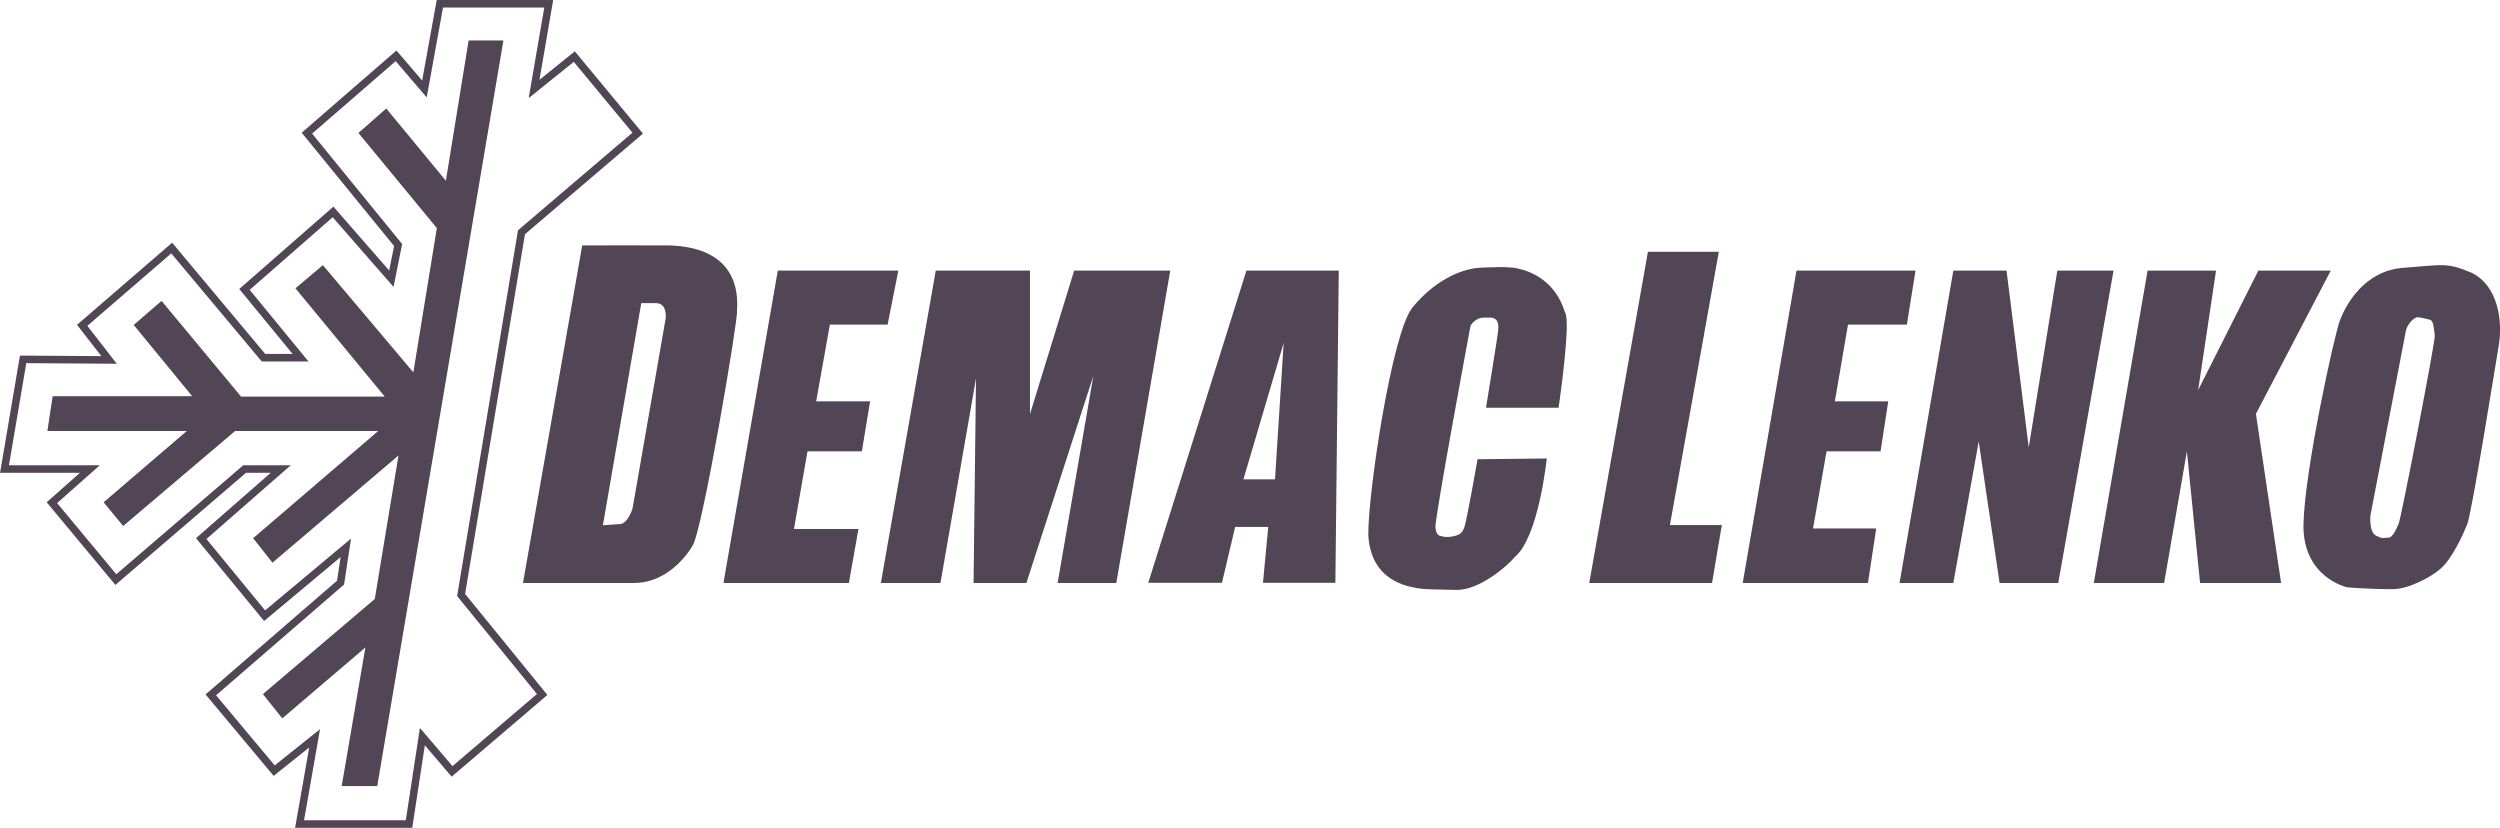
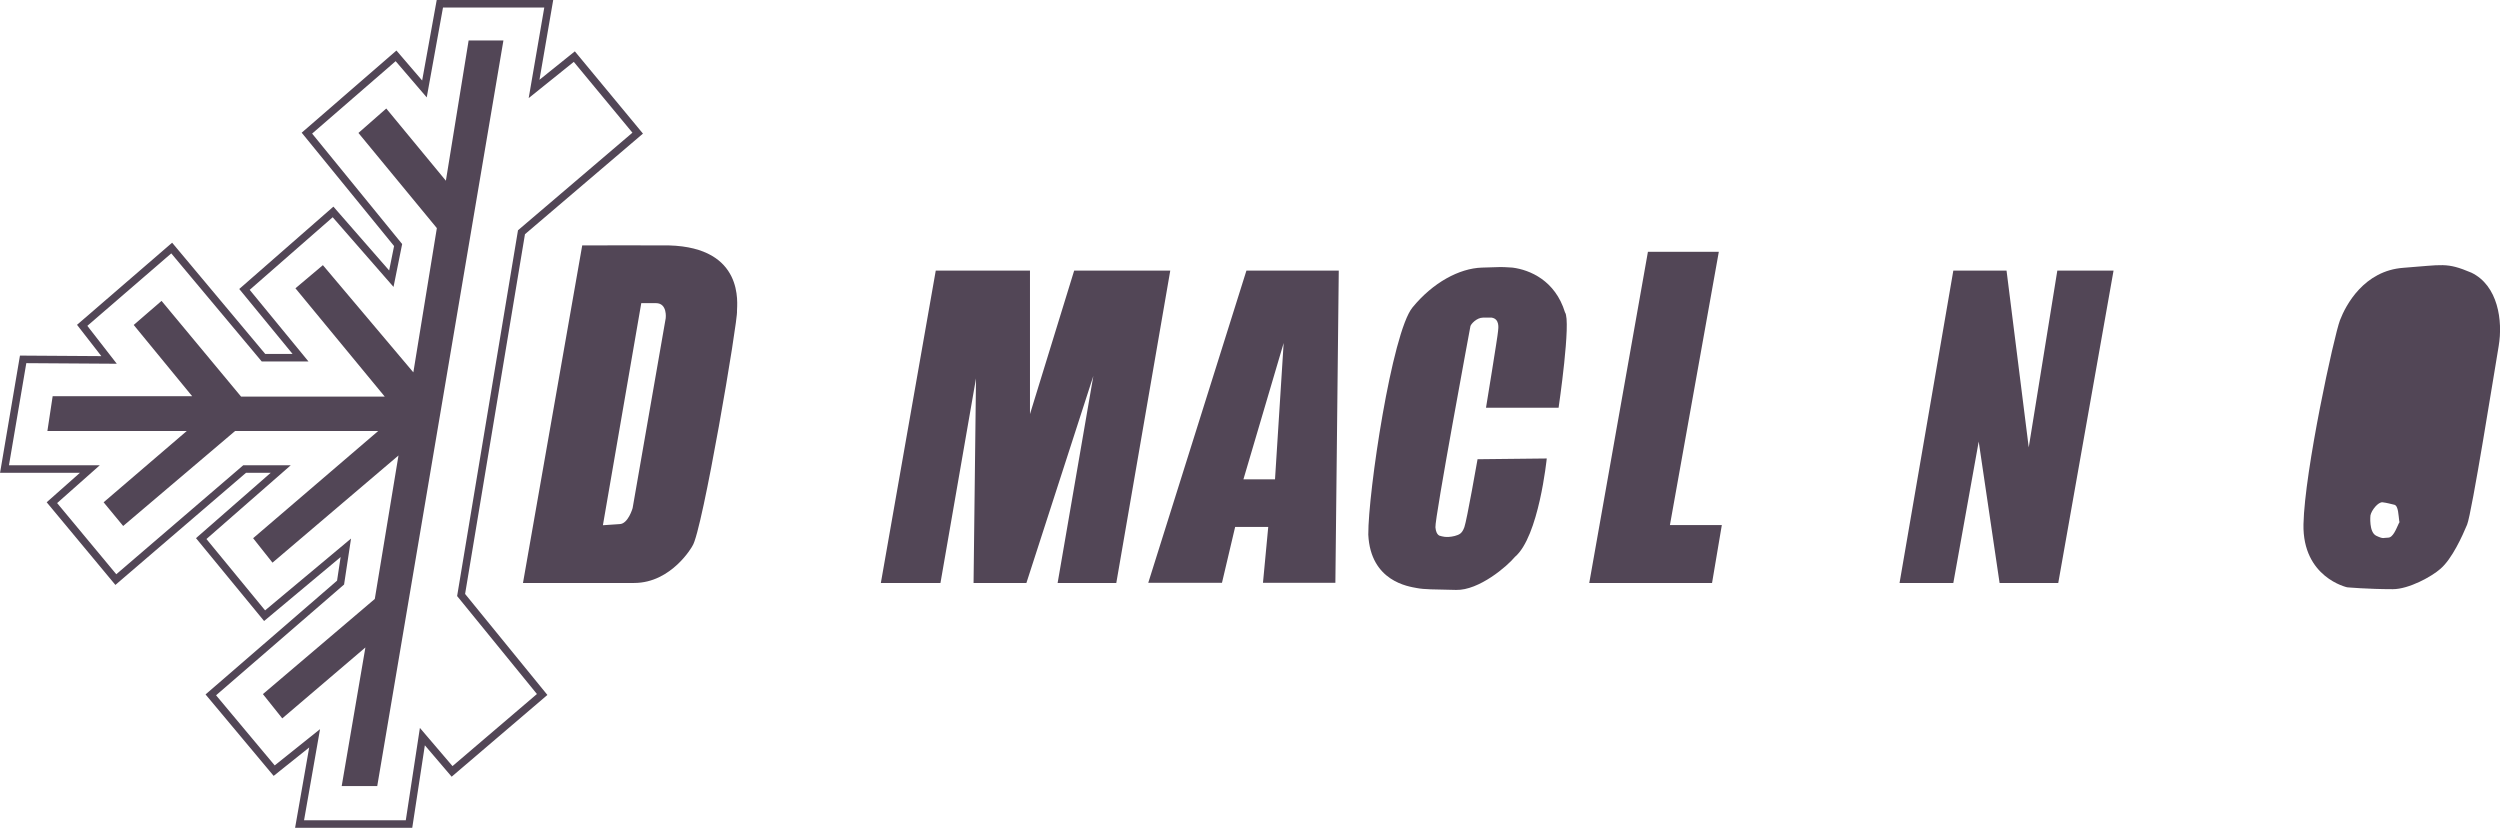
<svg xmlns="http://www.w3.org/2000/svg" version="1.1" id="Layer_1" x="0px" y="0px" width="1329.4px" height="440.2px" viewBox="0 0 1329.4 440.2" style="enable-background:new 0 0 1329.4 440.2;" xml:space="preserve">
  <style type="text/css">
	.st0{fill:#524656;}
	.st1{fill:none;stroke:#524656;stroke-width:4;stroke-miterlimit:10;}
</style>
  <title>Demaclenko</title>
  <g id="logo">
    <g>
      <path class="st0" d="M391.9,165.4c0-3.6,4.2-33.8-36.2-34.9c-3.5-0.1-46.1,0-46.1,0L278.1,310h59.1c20,0,31.1-19.7,31-19.7    C373.4,283.2,392.6,169.5,391.9,165.4z M354,169.2l-17.6,101c0,0-2.4,8.5-7,8.5l-8.8,0.6l20.4-118.1h7.8    C355,161.2,354,169.2,354,169.2L354,169.2z" />
-       <polygon class="st0" points="413.6,143.9 384.7,310 451.4,310 456.5,281.3 422.2,281.3 429.4,240 458.3,240 462.7,213.4     434,213.4 441.3,172.6 472,172.6 477.7,143.9   " />
      <polygon class="st0" points="497.6,143.9 468.4,310 500.1,310 519,201.2 517.7,310 545.8,310 581.4,199.9 562.4,310 593.6,310     622.3,143.9 571.2,143.9 547.7,220.2 547.7,143.9   " />
      <path class="st0" d="M662.8,143.9l-52.2,166h39.2l7-29.7h17.6l-2.8,29.7h38.5l1.8-166H662.8z M678,254.9h-16.8l21.4-72.5    L678,254.9z" />
      <path class="st0" d="M790.2,216.8h38.6c0,0,6.8-46.3,3.4-50.7c-5.2-17-18.7-22.6-27.9-23.8c-7-0.4-4.3-0.4-16.3,0    s-26,7.9-36.9,21.2s-23.6,98.2-23.5,120.8c1.2,25,21.6,27.6,25.8,28.4s8.7,0.7,20.9,1s27.3-12.7,31.2-17.5    c12.8-10.7,17-52.4,17-52.4l-36.8,0.4c0,0-5.7,32.5-7,36.1s-2.8,4-5.1,4.7c-4.7,1.2-7.5,0-7.5,0s-2.4,0.1-2.8-4.6    s18.4-105.8,18.6-106.9s3.3-4.6,6.7-4.6s2.5,0,4.6,0c4.3,0.7,3.6,5.5,3.4,7.2C796.5,178.4,790.2,216.8,790.2,216.8z" />
      <polygon class="st0" points="876.3,133.9 845.1,310 910.4,310 915.6,279.2 888,279.2 914,133.9   " />
-       <polygon class="st0" points="955.3,143.9 926.7,310 993.3,310 997.7,281 964.1,281 971.3,240 1000,240 1004.1,213.4 975.7,213.4     982.7,172.6 1014,172.6 1018.6,143.9   " />
      <polygon class="st0" points="1038.7,143.9 1010.1,310 1038.7,310 1052.2,234.8 1063.3,310 1094.5,310 1123.9,143.9 1094,143.9     1078.8,237.9 1067,143.9   " />
-       <polygon class="st0" points="1142,143.9 1113.4,310 1150.8,310 1162.9,240 1169.9,310 1213,310 1199.6,220.1 1239.4,143.9     1200.9,143.9 1168.9,207.4 1178.4,143.9   " />
-       <path class="st0" d="M1314.2,145c-13.5-5.7-15.1-4.1-36.1-2.6s-30.7,19.8-33.8,27.9s-18.8,80-19.4,108.4s23.2,33.6,23.2,33.6    s10.9,1,24.3,1c8.6,0,20.8-6.8,25.3-10.8c6.2-5.3,11.7-17.5,14.2-23.5s14.5-81.5,16.8-95S1328.3,151.8,1314.2,145z M1275.5,278.5    c-1.3,2.8-3,7.4-5.6,7.4s-2.3,0.9-6.3-1s-3.1-10.8-3.1-10.8l18.9-98.4c0.5-2.7,4.1-7.3,6.5-7s4,0.8,6.2,1.3s2.2,5.8,2.6,8.5    S1276.8,275.8,1275.5,278.5L1275.5,278.5z" />
+       <path class="st0" d="M1314.2,145c-13.5-5.7-15.1-4.1-36.1-2.6s-30.7,19.8-33.8,27.9s-18.8,80-19.4,108.4s23.2,33.6,23.2,33.6    s10.9,1,24.3,1c8.6,0,20.8-6.8,25.3-10.8c6.2-5.3,11.7-17.5,14.2-23.5s14.5-81.5,16.8-95S1328.3,151.8,1314.2,145z M1275.5,278.5    c-1.3,2.8-3,7.4-5.6,7.4s-2.3,0.9-6.3-1s-3.1-10.8-3.1-10.8c0.5-2.7,4.1-7.3,6.5-7s4,0.8,6.2,1.3s2.2,5.8,2.6,8.5    S1276.8,275.8,1275.5,278.5L1275.5,278.5z" />
    </g>
  </g>
  <g id="Flocke">
    <polygon class="st1" points="159.3,438.2 217.5,438.2 224.6,391.7 240.4,410.2 288.3,369.3 245.2,316.4 277.3,123.5 339.1,70.8    305.4,30.1 284,47.3 291.8,2 233.9,2 225.7,47.3 210.6,29.7 163.2,70.8 211.7,130.3 208.1,148.2 177.1,112.7 130,153.9    159.8,190.2 140.1,190.2 91.3,131.9 43.7,173 58,191.4 12.3,191.1 2.4,249.4 47.8,249.4 27.6,267.3 61.6,308.2 130.1,249.4    149.3,249.4 107,286.4 140.7,327.4 183.9,291.3 181.1,309.8 112.1,369.5 145.8,409.8 167.3,392.6  " />
    <polygon class="st0" points="181.7,418 200.6,418 267.7,21.5 249.2,21.5 237.1,96.1 205.4,57.7 190.6,70.7 232.3,121.3 219.8,198    171.7,141 157.1,153.3 204.6,210.9 128.2,210.9 85.9,160 71.1,172.8 102.2,210.7 28,210.7 25.2,229.2 99.3,229.2 55.1,267.1    65.5,279.7 125,229.2 201.1,229.2 134.6,286.2 144.9,299.2 211.9,242.2 199.3,318.5 139.8,369.1 150.1,382 194.3,344.3  " />
  </g>
</svg>